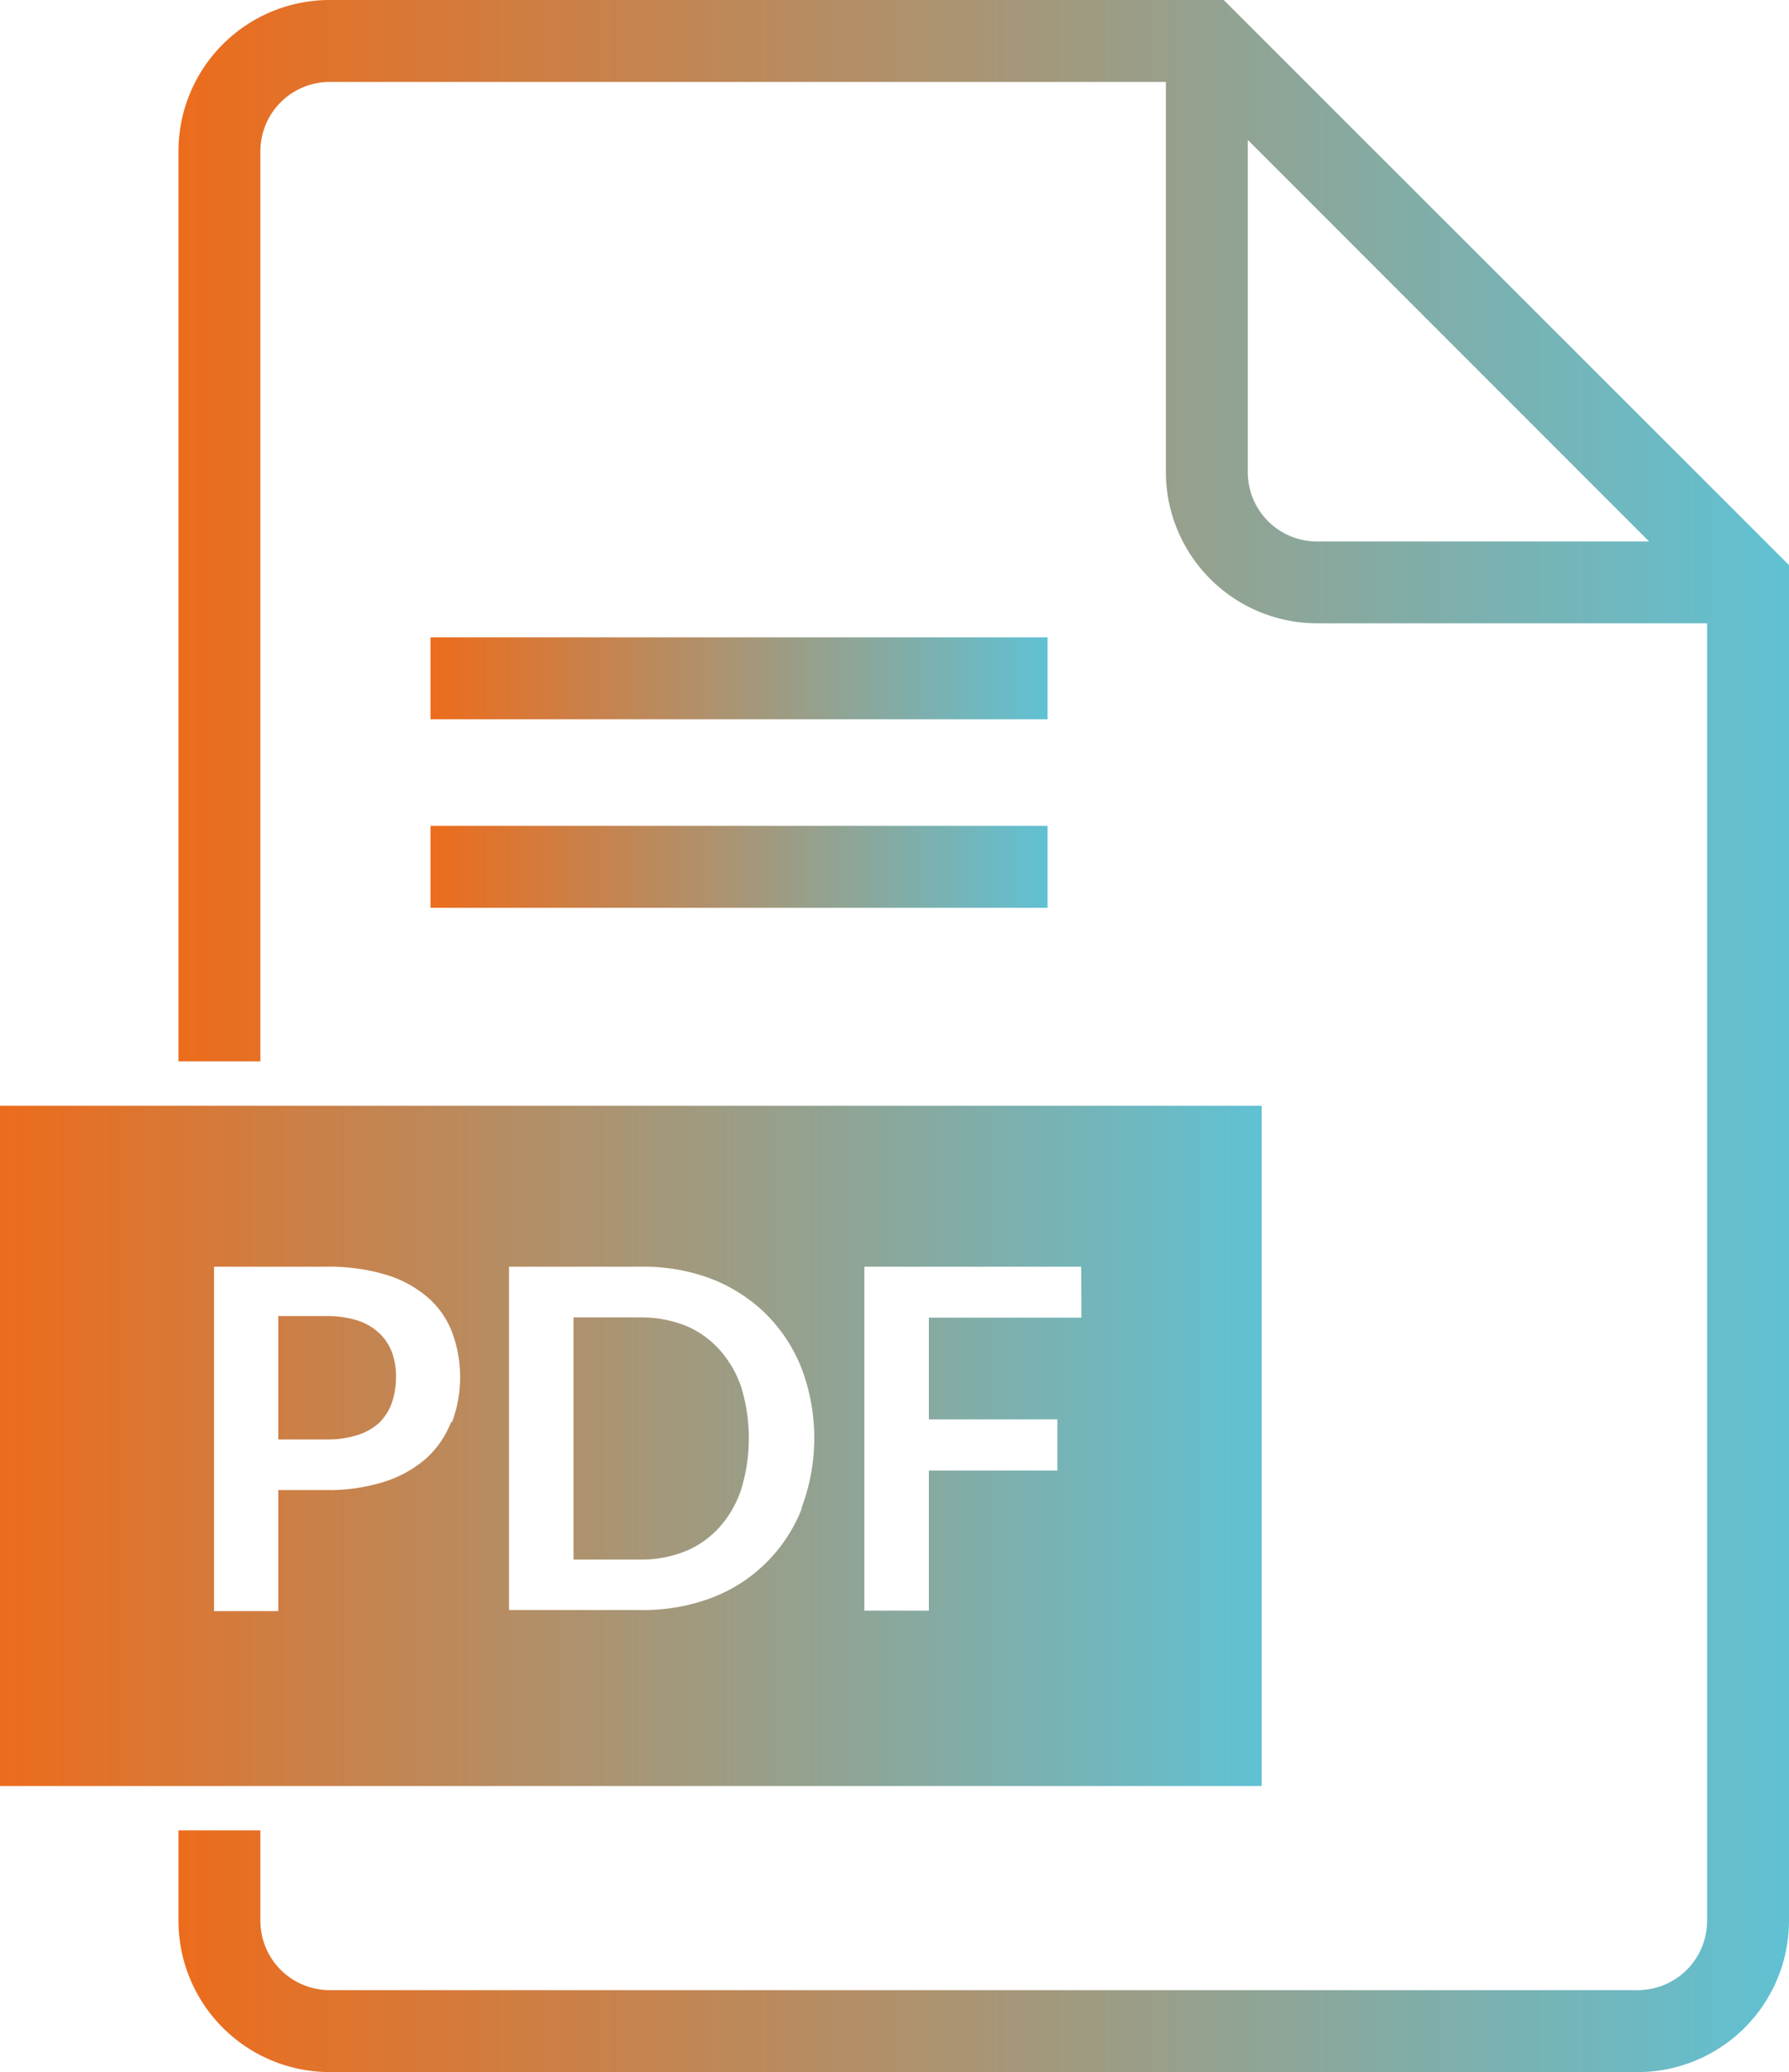
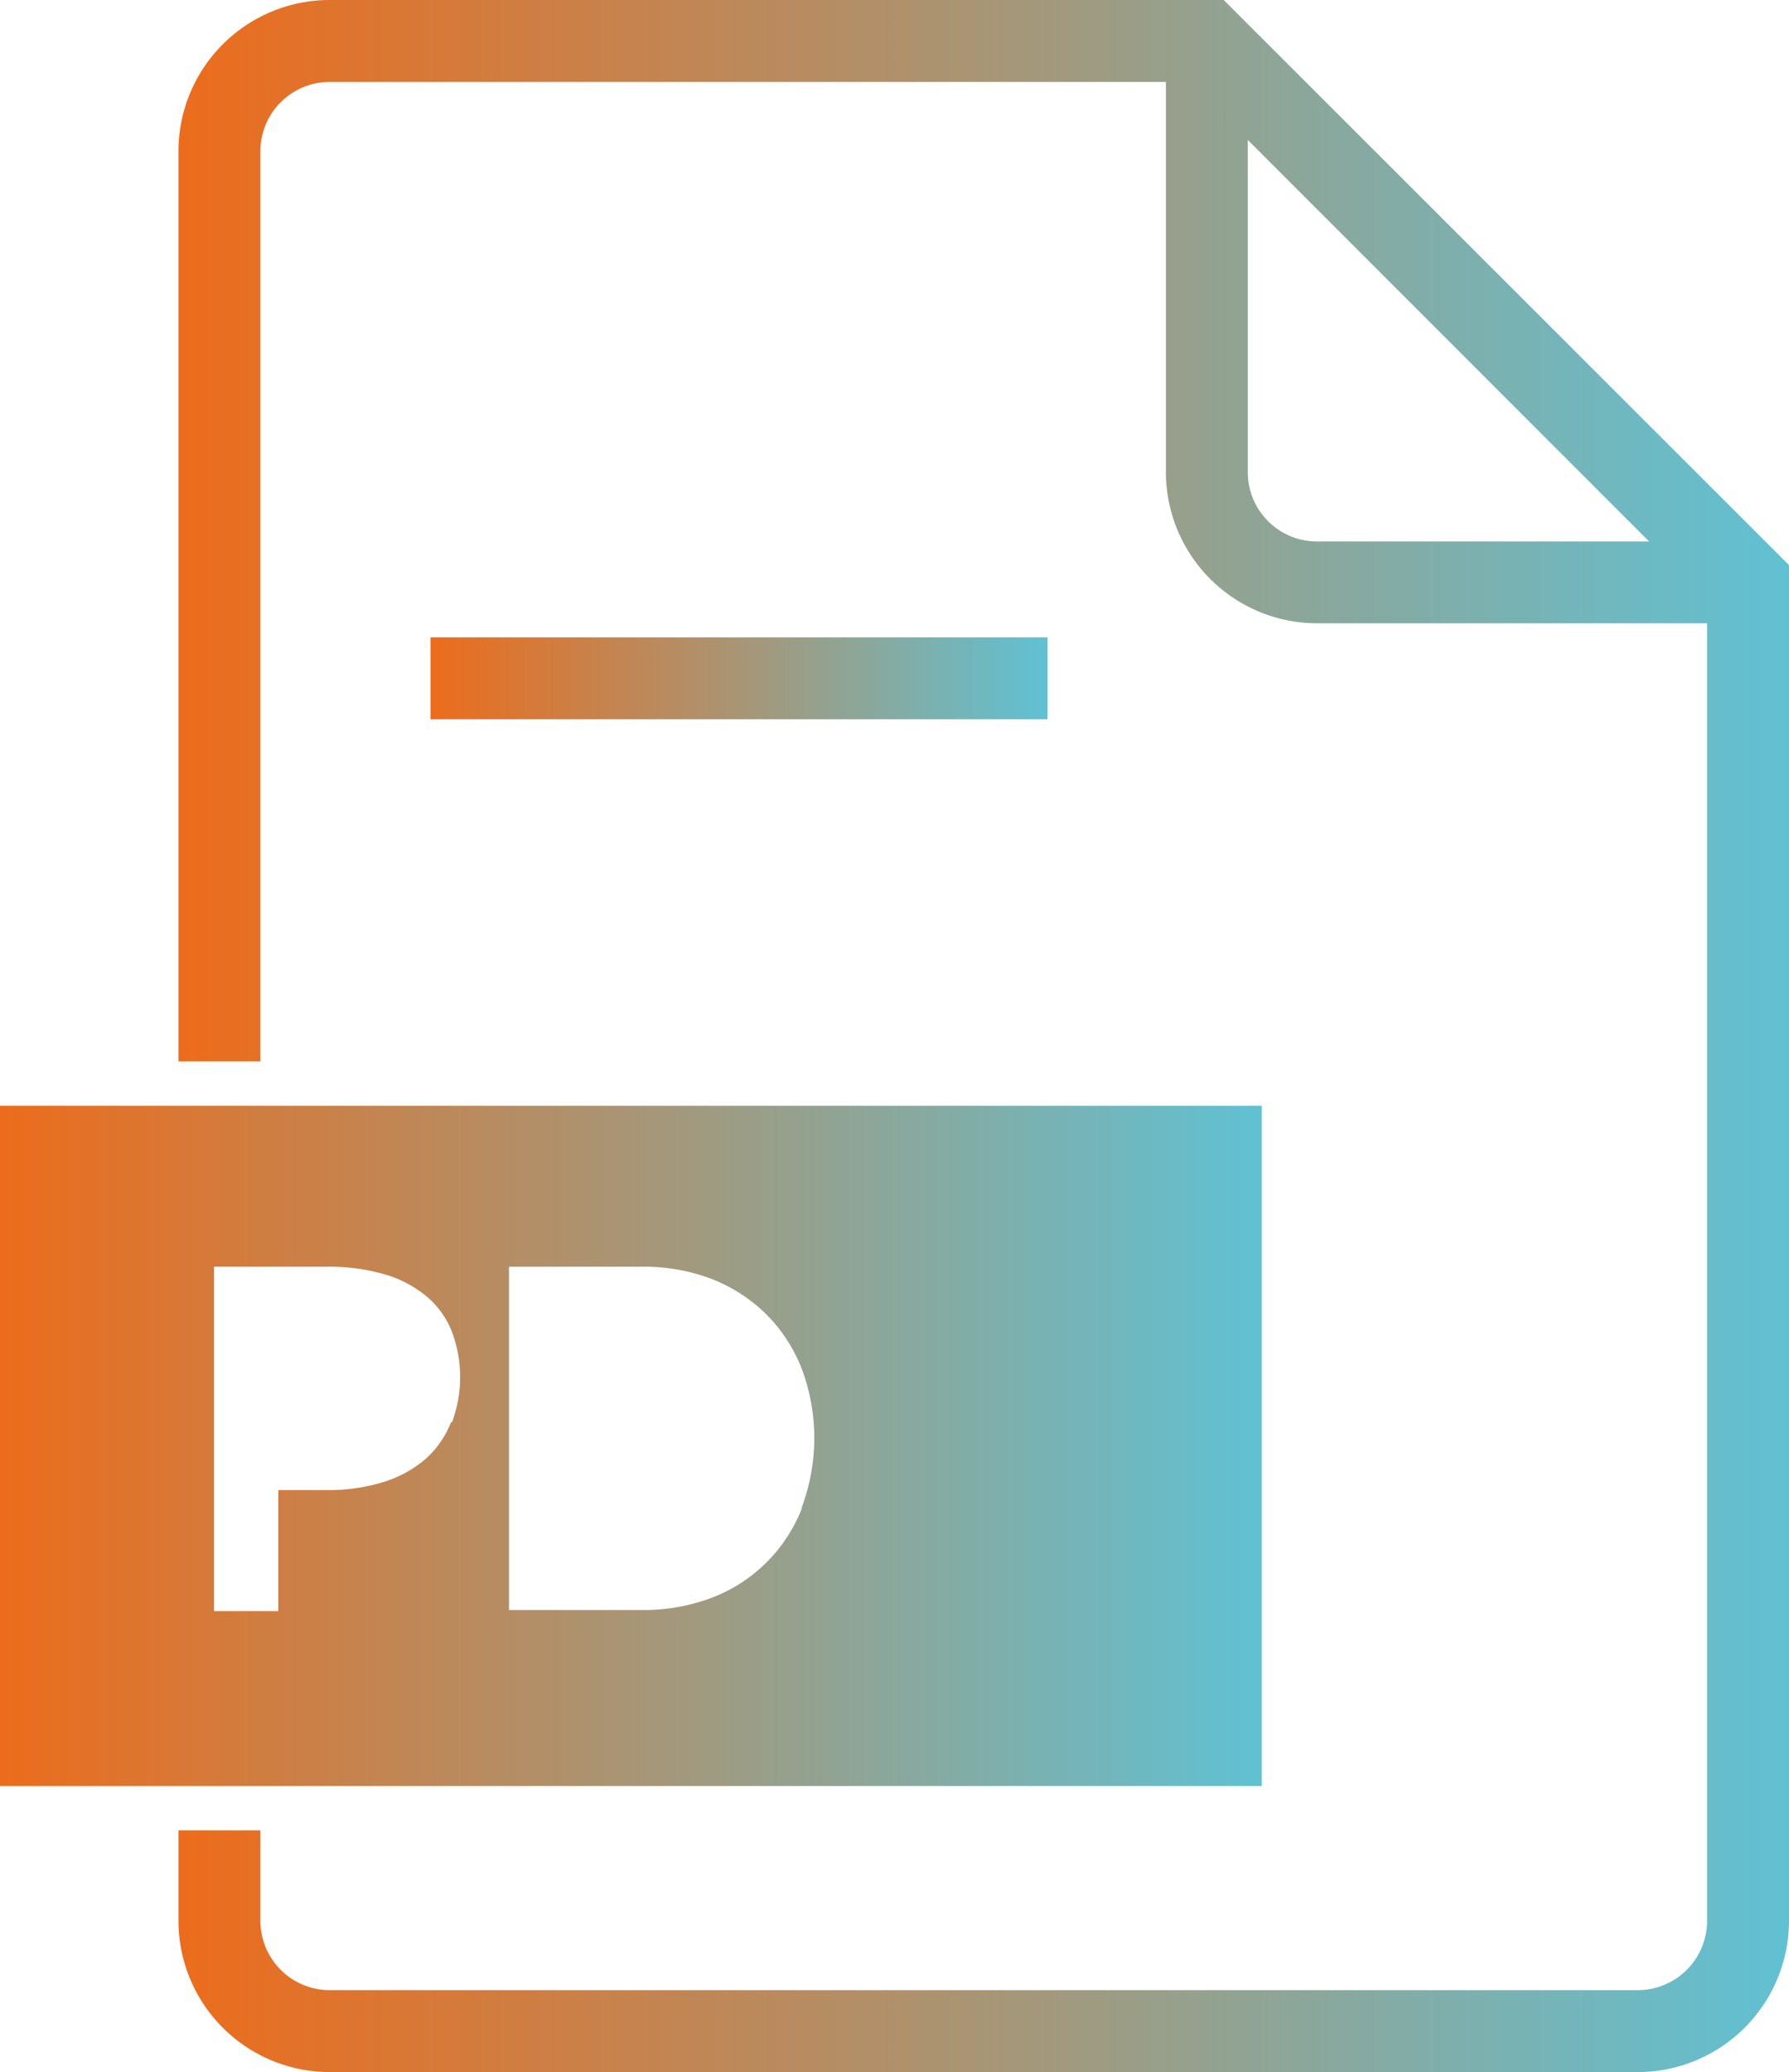
<svg xmlns="http://www.w3.org/2000/svg" xmlns:xlink="http://www.w3.org/1999/xlink" viewBox="0 0 147.86 171.17">
  <defs>
    <style>
      .cls-1 {
        fill: none;
      }

      .cls-2 {
        fill: url(#Sfumatura_senza_nome_3);
      }

      .cls-3 {
        fill: url(#Sfumatura_senza_nome_3-2);
      }

      .cls-4 {
        fill: url(#Sfumatura_senza_nome_3-3);
      }

      .cls-5 {
        fill: url(#Sfumatura_senza_nome_3-4);
      }

      .cls-6 {
        fill: url(#Sfumatura_senza_nome_3-5);
      }

      .cls-7 {
        fill: url(#Sfumatura_senza_nome_3-6);
      }
    </style>
    <linearGradient id="Sfumatura_senza_nome_3" data-name="Sfumatura senza nome 3" y1="119.44" x2="104.28" y2="119.44" gradientUnits="userSpaceOnUse">
      <stop offset="0" stop-color="#ec6c1c" />
      <stop offset="0.45" stop-color="#af916c" />
      <stop offset="1" stop-color="#60c1d3" />
    </linearGradient>
    <linearGradient id="Sfumatura_senza_nome_3-2" y1="113.83" x2="104.28" y2="113.83" xlink:href="#Sfumatura_senza_nome_3" />
    <linearGradient id="Sfumatura_senza_nome_3-3" y1="118.85" x2="104.28" y2="118.85" xlink:href="#Sfumatura_senza_nome_3" />
    <linearGradient id="Sfumatura_senza_nome_3-4" x1="35.58" y1="56.03" x2="86.58" y2="56.03" xlink:href="#Sfumatura_senza_nome_3" />
    <linearGradient id="Sfumatura_senza_nome_3-5" x1="35.58" y1="71.6" x2="86.58" y2="71.6" xlink:href="#Sfumatura_senza_nome_3" />
    <linearGradient id="Sfumatura_senza_nome_3-6" x1="14.75" y1="85.58" x2="147.86" y2="85.58" xlink:href="#Sfumatura_senza_nome_3" />
  </defs>
  <g id="Livello_2" data-name="Livello 2">
    <g id="Livello_1-2" data-name="Livello 1">
      <g>
-         <path class="cls-1" d="M103.13,39a5.72,5.72,0,0,0,5.72,5.71H136.3L103.13,11.56Z" />
-         <path class="cls-2" d="M104.28,91.34H0v56.2H104.28Zm-67,26.14a8,8,0,0,1-2.06,3,9.78,9.78,0,0,1-3.44,1.92,15.29,15.29,0,0,1-4.83.69H23v10H17.69V104.64H27a16.42,16.42,0,0,1,4.93.67,9.55,9.55,0,0,1,3.43,1.87,7.24,7.24,0,0,1,2,2.86,10.66,10.66,0,0,1,0,7.44Zm29,7.1A12.9,12.9,0,0,1,58.79,132a16,16,0,0,1-5.87,1H42.07V104.64H52.92a15.84,15.84,0,0,1,5.87,1,13.31,13.31,0,0,1,4.54,2.93,13.14,13.14,0,0,1,2.93,4.49,16.33,16.33,0,0,1,0,11.47Zm23.1-15.73H76.77v8.4H87.39v4.23H76.77v11.57H71.44V104.64H89.36Z" />
-         <path class="cls-3" d="M31.27,110.06a4.76,4.76,0,0,0-1.79-1,8.38,8.38,0,0,0-2.53-.34H23v10.19h4a8,8,0,0,0,2.53-.36,4.7,4.7,0,0,0,1.79-1,4.31,4.31,0,0,0,1.06-1.65,6.46,6.46,0,0,0,.35-2.17,5.82,5.82,0,0,0-.35-2.06A4.2,4.2,0,0,0,31.27,110.06Z" />
-         <path class="cls-4" d="M59.48,111.51a7.75,7.75,0,0,0-2.82-2,9.89,9.89,0,0,0-3.74-.68H47.4v20h5.52a9.7,9.7,0,0,0,3.74-.69,7.75,7.75,0,0,0,2.82-2A8.84,8.84,0,0,0,61.27,123a14.5,14.5,0,0,0,0-8.39A8.93,8.93,0,0,0,59.48,111.51Z" />
+         <path class="cls-2" d="M104.28,91.34H0v56.2H104.28Zm-67,26.14a8,8,0,0,1-2.06,3,9.78,9.78,0,0,1-3.44,1.92,15.29,15.29,0,0,1-4.83.69H23v10H17.69V104.64H27a16.42,16.42,0,0,1,4.93.67,9.55,9.55,0,0,1,3.43,1.87,7.24,7.24,0,0,1,2,2.86,10.66,10.66,0,0,1,0,7.44Zm29,7.1A12.9,12.9,0,0,1,58.79,132a16,16,0,0,1-5.87,1H42.07V104.64H52.92a15.84,15.84,0,0,1,5.87,1,13.31,13.31,0,0,1,4.54,2.93,13.14,13.14,0,0,1,2.93,4.49,16.33,16.33,0,0,1,0,11.47Zm23.1-15.73H76.77v8.4H87.39v4.23H76.77v11.57H71.44H89.36Z" />
        <rect class="cls-5" x="35.58" y="52.65" width="51" height="6.77" />
-         <rect class="cls-6" x="35.58" y="68.22" width="51" height="6.77" />
        <path class="cls-7" d="M101.14,0H27.24A12.5,12.5,0,0,0,14.75,12.49V87.68h6.77V12.49a5.73,5.73,0,0,1,5.72-5.72H96.36V39a12.51,12.51,0,0,0,12.49,12.49h32.24V158.68a5.73,5.73,0,0,1-5.72,5.72H27.24a5.73,5.73,0,0,1-5.72-5.72V151.2H14.75v7.48a12.51,12.51,0,0,0,12.49,12.49H135.37a12.51,12.51,0,0,0,12.49-12.49v-112Zm7.71,44.73A5.72,5.72,0,0,1,103.13,39V11.56L136.3,44.73Z" />
      </g>
    </g>
  </g>
</svg>